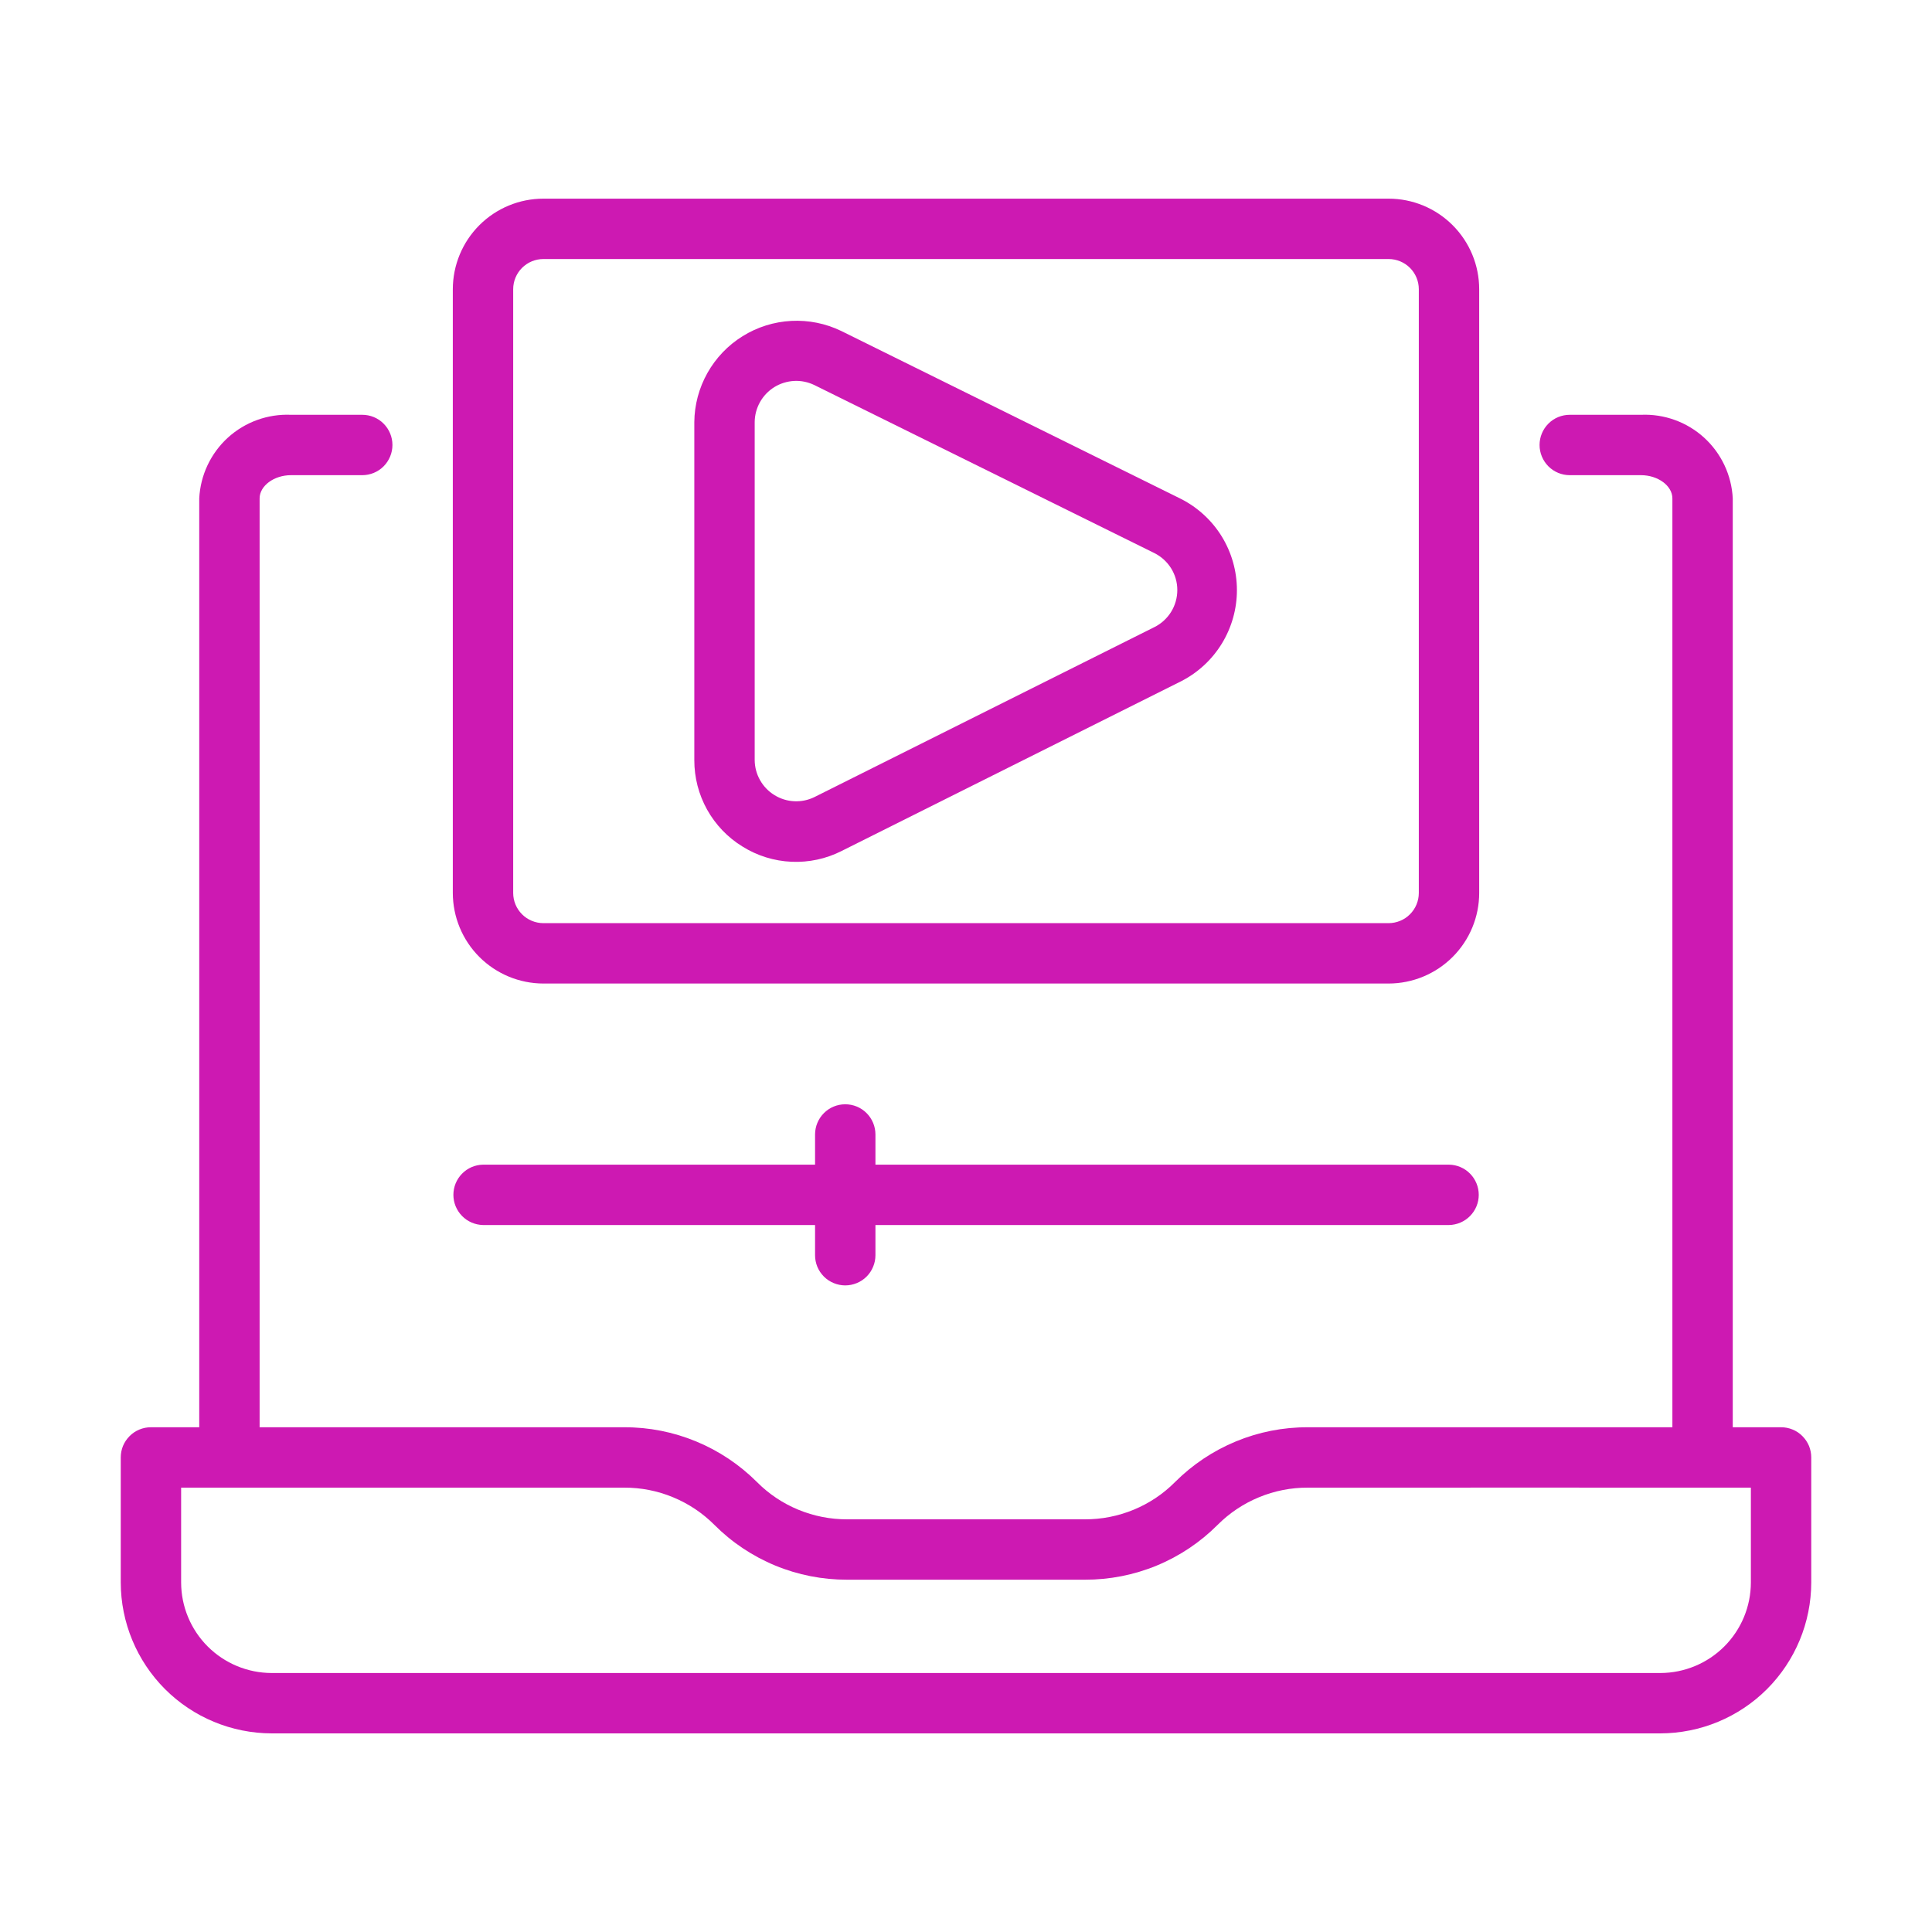
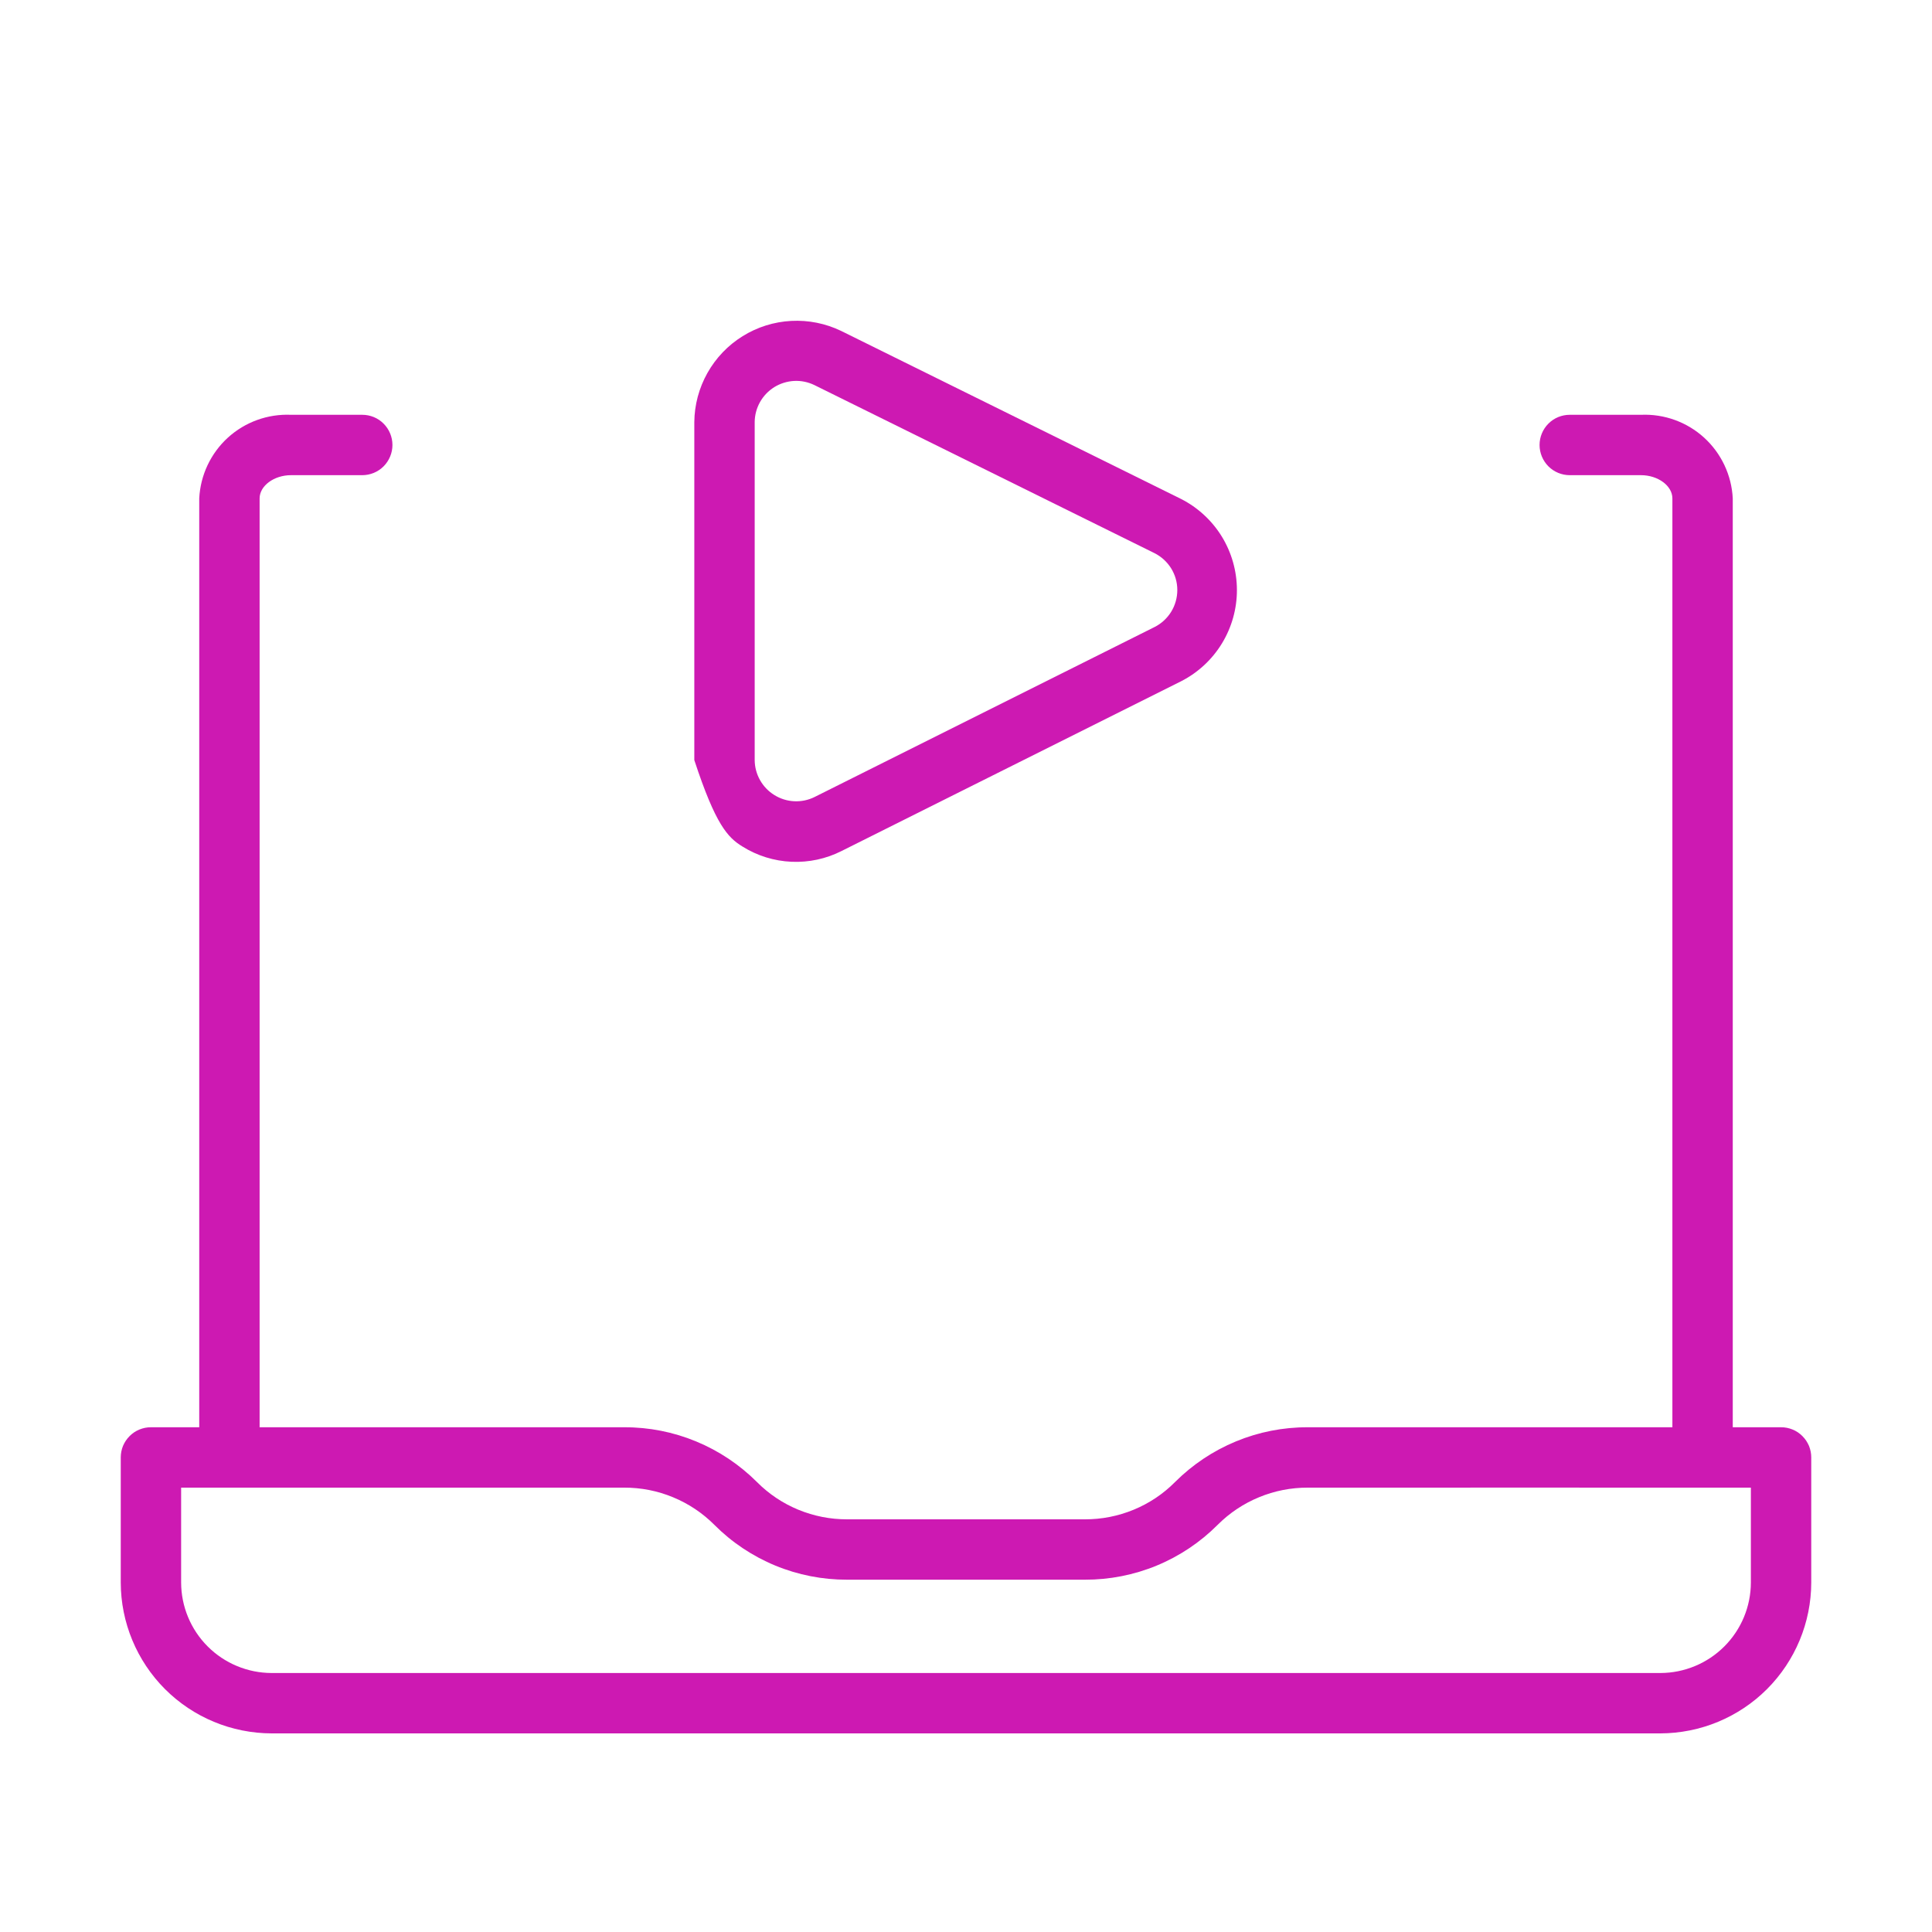
<svg xmlns="http://www.w3.org/2000/svg" width="40" height="40" viewBox="0 0 40 40" fill="none">
  <path d="M36.875 29.55H35.875V10.319C35.851 9.838 35.638 9.386 35.282 9.061C34.926 8.737 34.456 8.567 33.975 8.588H32.5C32.334 8.588 32.175 8.653 32.058 8.771C31.941 8.888 31.875 9.047 31.875 9.213C31.875 9.378 31.941 9.537 32.058 9.655C32.175 9.772 32.334 9.838 32.5 9.838H33.975C34.327 9.838 34.625 10.058 34.625 10.319V29.55H27.075C26.565 29.548 26.059 29.648 25.588 29.843C25.116 30.038 24.688 30.324 24.327 30.685C24.083 30.931 23.792 31.125 23.472 31.257C23.152 31.389 22.808 31.457 22.462 31.456H17.538C17.192 31.457 16.848 31.389 16.528 31.257C16.208 31.125 15.917 30.931 15.673 30.685C15.312 30.324 14.884 30.038 14.412 29.843C13.941 29.648 13.435 29.548 12.925 29.55H5.375V10.319C5.375 10.058 5.673 9.838 6.025 9.838H7.5C7.666 9.838 7.825 9.772 7.942 9.655C8.059 9.537 8.125 9.378 8.125 9.213C8.125 9.047 8.059 8.888 7.942 8.771C7.825 8.653 7.666 8.588 7.5 8.588H6.025C5.544 8.567 5.074 8.737 4.718 9.061C4.362 9.386 4.149 9.838 4.125 10.319V29.55H3.125C3.043 29.549 2.962 29.566 2.886 29.597C2.81 29.628 2.741 29.674 2.683 29.733C2.625 29.791 2.579 29.86 2.547 29.935C2.516 30.011 2.5 30.093 2.5 30.175V32.763C2.501 33.591 2.831 34.385 3.416 34.971C4.002 35.557 4.796 35.886 5.625 35.888H34.375C35.203 35.886 35.998 35.557 36.584 34.971C37.169 34.385 37.499 33.591 37.5 32.763V30.175C37.5 30.093 37.484 30.011 37.453 29.935C37.421 29.86 37.375 29.791 37.317 29.733C37.259 29.674 37.19 29.628 37.114 29.597C37.038 29.566 36.957 29.549 36.875 29.55ZM36.25 32.763C36.249 33.26 36.052 33.736 35.7 34.088C35.349 34.439 34.872 34.637 34.375 34.638H5.625C5.128 34.637 4.651 34.439 4.3 34.088C3.948 33.736 3.751 33.26 3.75 32.763V30.8C3.756 30.799 4.748 30.8 4.753 30.8H12.925C13.271 30.799 13.614 30.866 13.934 30.999C14.255 31.131 14.545 31.325 14.79 31.57C15.15 31.932 15.579 32.218 16.05 32.413C16.522 32.608 17.028 32.707 17.538 32.706H22.462C22.972 32.707 23.478 32.608 23.95 32.413C24.421 32.218 24.849 31.932 25.21 31.57C25.455 31.325 25.745 31.131 26.066 30.999C26.386 30.866 26.729 30.799 27.075 30.8C27.463 30.797 36.264 30.801 36.25 30.8L36.25 32.763Z" fill="#CD19B2" />
-   <path d="M11.25 20.363H28.75C29.247 20.362 29.724 20.164 30.075 19.813C30.427 19.461 30.625 18.985 30.625 18.488V5.988C30.625 5.49 30.427 5.014 30.075 4.662C29.724 4.311 29.247 4.113 28.75 4.113H11.25C10.753 4.113 10.276 4.311 9.925 4.662C9.573 5.014 9.376 5.49 9.375 5.988V18.488C9.376 18.985 9.573 19.461 9.925 19.813C10.276 20.164 10.753 20.362 11.25 20.363ZM10.625 5.988C10.625 5.822 10.691 5.663 10.808 5.546C10.925 5.429 11.084 5.363 11.25 5.363H28.75C28.916 5.363 29.075 5.429 29.192 5.546C29.309 5.663 29.375 5.822 29.375 5.988V18.488C29.375 18.653 29.309 18.812 29.192 18.929C29.075 19.047 28.916 19.112 28.75 19.113H11.25C11.084 19.112 10.925 19.047 10.808 18.929C10.691 18.812 10.625 18.653 10.625 18.488V5.988Z" fill="#CD19B2" />
-   <path d="M15.373 17.527C15.678 17.718 16.027 17.826 16.386 17.842C16.745 17.858 17.102 17.782 17.422 17.62L24.461 14.101C24.808 13.922 25.098 13.652 25.301 13.318C25.503 12.985 25.61 12.603 25.609 12.213C25.608 11.823 25.5 11.441 25.296 11.108C25.091 10.776 24.8 10.507 24.452 10.33L17.414 6.851C17.093 6.696 16.737 6.625 16.381 6.644C16.024 6.663 15.679 6.771 15.376 6.96C15.072 7.148 14.822 7.41 14.647 7.721C14.472 8.032 14.378 8.382 14.375 8.739L14.375 15.737C14.374 16.096 14.465 16.449 14.64 16.763C14.815 17.076 15.067 17.34 15.373 17.527ZM15.625 8.739C15.626 8.594 15.664 8.451 15.735 8.325C15.806 8.198 15.908 8.092 16.031 8.015C16.154 7.939 16.295 7.895 16.44 7.887C16.585 7.879 16.729 7.909 16.86 7.972L23.898 11.45C24.041 11.521 24.161 11.63 24.246 11.765C24.33 11.9 24.375 12.056 24.375 12.215C24.375 12.375 24.331 12.531 24.248 12.666C24.164 12.802 24.044 12.912 23.902 12.983L16.863 16.502C16.733 16.566 16.588 16.596 16.443 16.589C16.298 16.582 16.157 16.538 16.033 16.461C15.909 16.385 15.807 16.278 15.736 16.152C15.664 16.025 15.626 15.882 15.625 15.737V8.739Z" fill="#CD19B2" />
-   <path d="M17.5 26.613C17.582 26.613 17.663 26.596 17.739 26.565C17.815 26.534 17.884 26.488 17.942 26.43C18 26.372 18.046 26.303 18.077 26.227C18.109 26.151 18.125 26.07 18.125 25.988V25.363H30C30.164 25.36 30.321 25.293 30.436 25.176C30.551 25.059 30.616 24.902 30.616 24.738C30.616 24.573 30.551 24.416 30.436 24.299C30.321 24.182 30.164 24.115 30 24.113H18.125V23.488C18.125 23.322 18.059 23.163 17.942 23.046C17.825 22.928 17.666 22.863 17.5 22.863C17.334 22.863 17.175 22.928 17.058 23.046C16.941 23.163 16.875 23.322 16.875 23.488V24.113H10C9.836 24.116 9.68 24.183 9.566 24.3C9.451 24.417 9.387 24.574 9.387 24.738C9.387 24.901 9.451 25.058 9.566 25.175C9.68 25.292 9.836 25.359 10 25.363H16.875V25.988C16.875 26.07 16.891 26.151 16.922 26.227C16.954 26.303 17 26.372 17.058 26.43C17.116 26.488 17.185 26.534 17.261 26.565C17.336 26.596 17.418 26.613 17.5 26.613Z" fill="#CD19B2" />
+   <path d="M15.373 17.527C15.678 17.718 16.027 17.826 16.386 17.842C16.745 17.858 17.102 17.782 17.422 17.62L24.461 14.101C24.808 13.922 25.098 13.652 25.301 13.318C25.503 12.985 25.61 12.603 25.609 12.213C25.608 11.823 25.5 11.441 25.296 11.108C25.091 10.776 24.8 10.507 24.452 10.33L17.414 6.851C17.093 6.696 16.737 6.625 16.381 6.644C16.024 6.663 15.679 6.771 15.376 6.96C15.072 7.148 14.822 7.41 14.647 7.721C14.472 8.032 14.378 8.382 14.375 8.739L14.375 15.737C14.815 17.076 15.067 17.34 15.373 17.527ZM15.625 8.739C15.626 8.594 15.664 8.451 15.735 8.325C15.806 8.198 15.908 8.092 16.031 8.015C16.154 7.939 16.295 7.895 16.44 7.887C16.585 7.879 16.729 7.909 16.86 7.972L23.898 11.45C24.041 11.521 24.161 11.63 24.246 11.765C24.33 11.9 24.375 12.056 24.375 12.215C24.375 12.375 24.331 12.531 24.248 12.666C24.164 12.802 24.044 12.912 23.902 12.983L16.863 16.502C16.733 16.566 16.588 16.596 16.443 16.589C16.298 16.582 16.157 16.538 16.033 16.461C15.909 16.385 15.807 16.278 15.736 16.152C15.664 16.025 15.626 15.882 15.625 15.737V8.739Z" fill="#CD19B2" />
</svg>